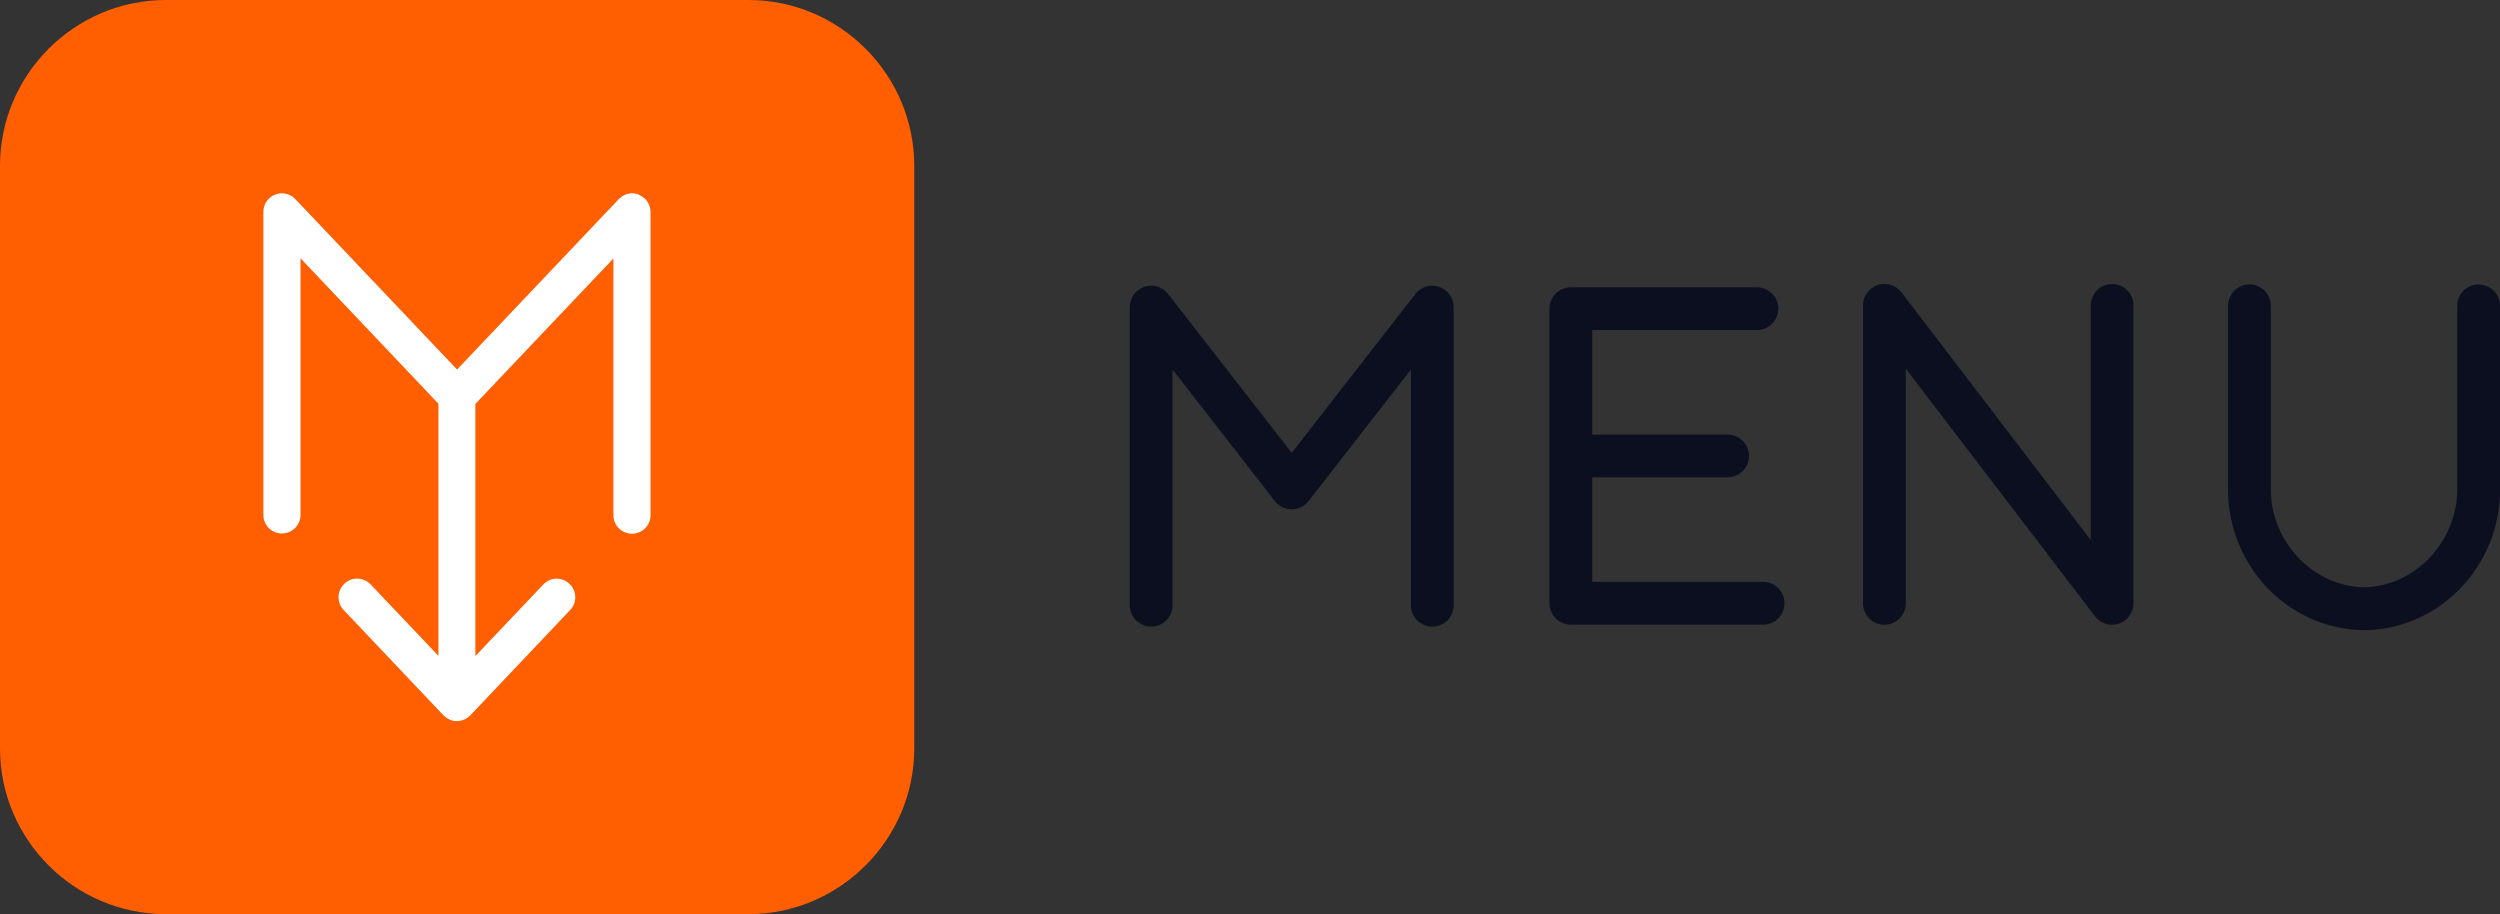
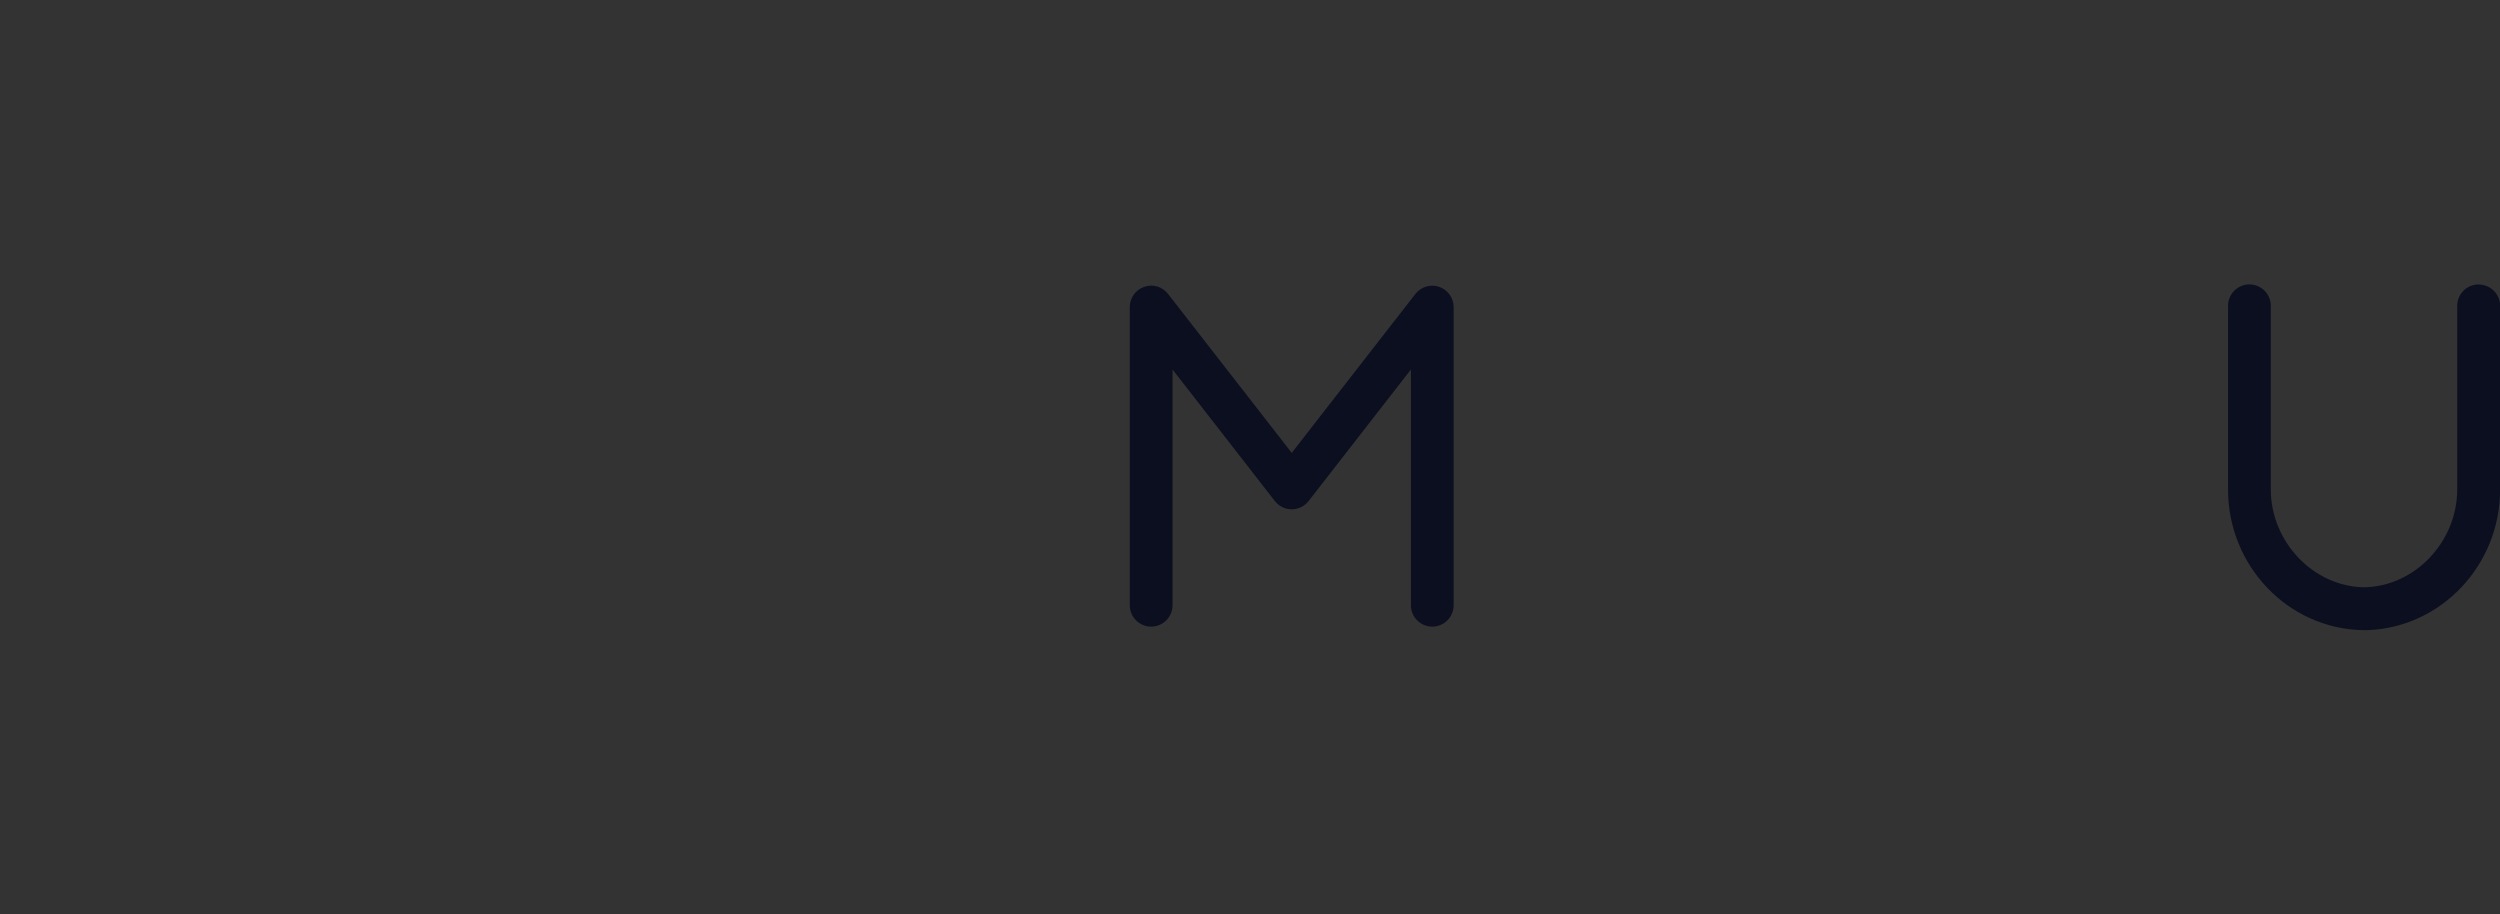
<svg xmlns="http://www.w3.org/2000/svg" id="Layer_2" data-name="Layer 2" viewBox="0 0 226.77 82.93">
  <rect x="0" y="0" width="226.77" height="82.93" fill="#333333" stroke="none" />
  <g id="Layer_1-2" data-name="Layer 1">
    <g>
      <g>
-         <path d="m191.59,25.76c-1.07,0-1.94.87-1.94,1.94v21.29l-17.17-22.47c-.5-.66-1.38-.93-2.17-.66-.79.27-1.32,1.01-1.32,1.84v27.03c0,1.07.87,1.94,1.94,1.94s1.94-.87,1.94-1.94v-21.29l17.17,22.47c.38.49.95.76,1.54.76.21,0,.42-.03.62-.1.79-.27,1.32-1.01,1.32-1.84v-27.03c0-1.07-.87-1.94-1.94-1.94Z" fill="#0c0f1f" />
        <path d="m130.55,26.02c-.78-.27-1.65-.01-2.16.64l-11.22,14.42-11.22-14.42c-.51-.66-1.38-.92-2.16-.64-.79.27-1.31,1.01-1.31,1.84v27.04c0,1.07.87,1.94,1.94,1.94s1.94-.87,1.94-1.94v-21.38l9.28,11.93c.37.47.93.75,1.53.75s1.16-.28,1.53-.75l9.28-11.93v21.38c0,1.07.87,1.94,1.94,1.94s1.94-.87,1.94-1.94v-27.04c0-.83-.53-1.57-1.31-1.84Z" fill="#0c0f1f" />
-         <path d="m159.93,52.78h-15.5v-9.48h12.28c1.07,0,1.94-.87,1.94-1.94s-.87-1.94-1.94-1.94h-12.28v-9.48h14.94c1.07,0,1.94-.87,1.94-1.94s-.87-1.94-1.94-1.94h-16.88c-1.07,0-1.94.87-1.94,1.94v26.72c0,1.07.87,1.94,1.94,1.94h17.44c1.07,0,1.94-.87,1.94-1.94s-.87-1.94-1.94-1.94Z" fill="#0c0f1f" />
        <path d="m224.83,25.8c-1.07,0-1.94.87-1.94,1.94v16.65c0,4.77-3.86,8.81-8.45,8.88-4.6-.07-8.46-4.11-8.46-8.88v-16.65c0-1.07-.87-1.94-1.94-1.94s-1.94.87-1.94,1.94v16.65c0,6.97,5.47,12.65,12.25,12.77h0c.07,0,.15,0,.22,0,.06,0,.11,0,.17,0,6.67-.23,12.04-5.87,12.04-12.76v-16.65c0-1.07-.87-1.94-1.94-1.94Z" fill="#0c0f1f" />
      </g>
      <g>
-         <path d="m67.89,0H15.04C6.76,0,0,6.77,0,15.04v52.85c0,8.27,6.76,15.03,15.04,15.03h52.85c8.27,0,15.04-6.77,15.04-15.03V15.04c0-8.27-6.76-15.04-15.04-15.04Z" fill="#ff5f00" />
-         <path d="m57.97,17.65c-.65-.25-1.37-.09-1.84.41l-14.67,15.46-14.67-15.46c-.47-.5-1.2-.66-1.84-.41-.64.26-1.06.87-1.06,1.56v27.5c0,.93.75,1.68,1.68,1.68s1.69-.75,1.69-1.68v-23.28l12.51,13.19v22.87l-6.15-6.48c-.31-.33-.73-.51-1.18-.52-.46-.03-.87.15-1.2.46-.33.31-.52.73-.53,1.18-.01.45.15.88.46,1.2l9.05,9.55s.01,0,.02.01c.05.05.1.09.16.14.03.02.06.05.09.08.07.05.16.09.24.13.02.01.03.02.05.03.2.09.43.14.66.14s.46-.05.66-.14c.01,0,.02-.01.03-.01.09-.04.18-.09.26-.15.03-.02.05-.05.09-.07.06-.05.11-.09.16-.14,0,0,.01,0,.02-.01l9.06-9.56c.31-.33.48-.75.46-1.2-.01-.45-.2-.87-.52-1.17-.33-.31-.75-.47-1.2-.47-.45.01-.87.2-1.18.53l-6.16,6.49v-22.87l12.52-13.19v23.28c0,.93.76,1.68,1.69,1.68s1.68-.75,1.68-1.68v-27.5c0-.69-.41-1.3-1.06-1.56Z" fill="#fff" />
-       </g>
+         </g>
    </g>
  </g>
</svg>